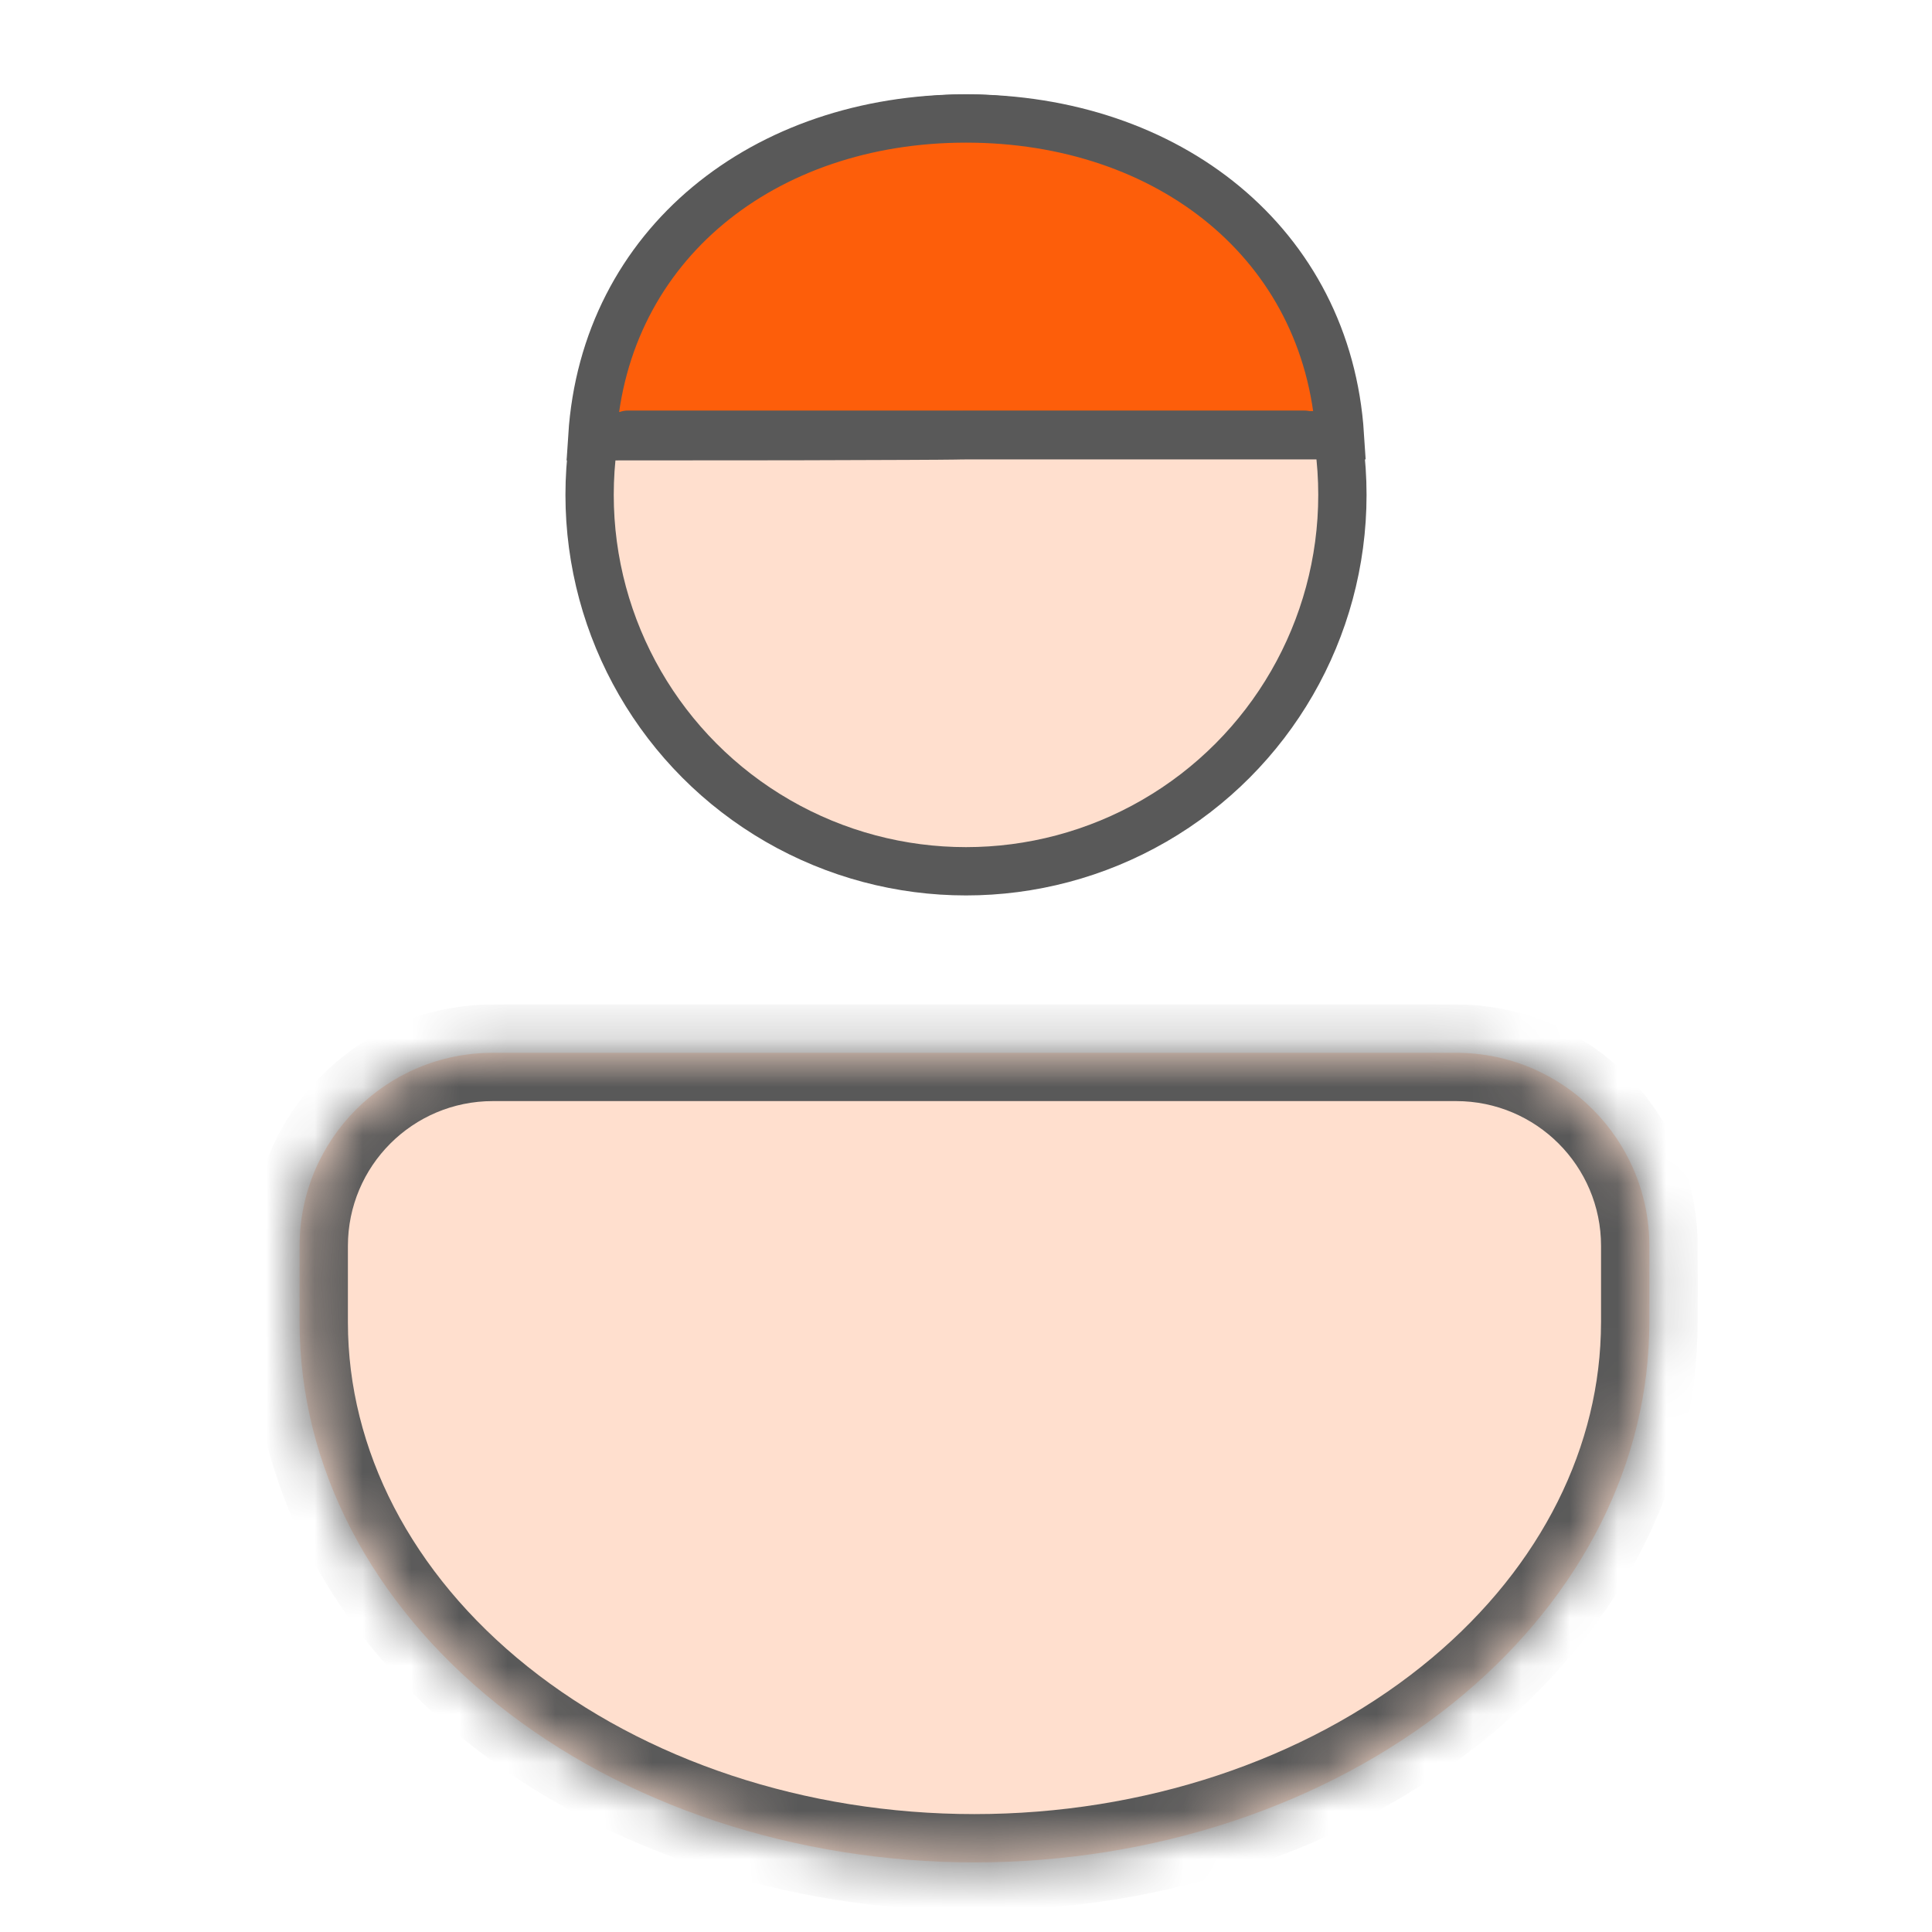
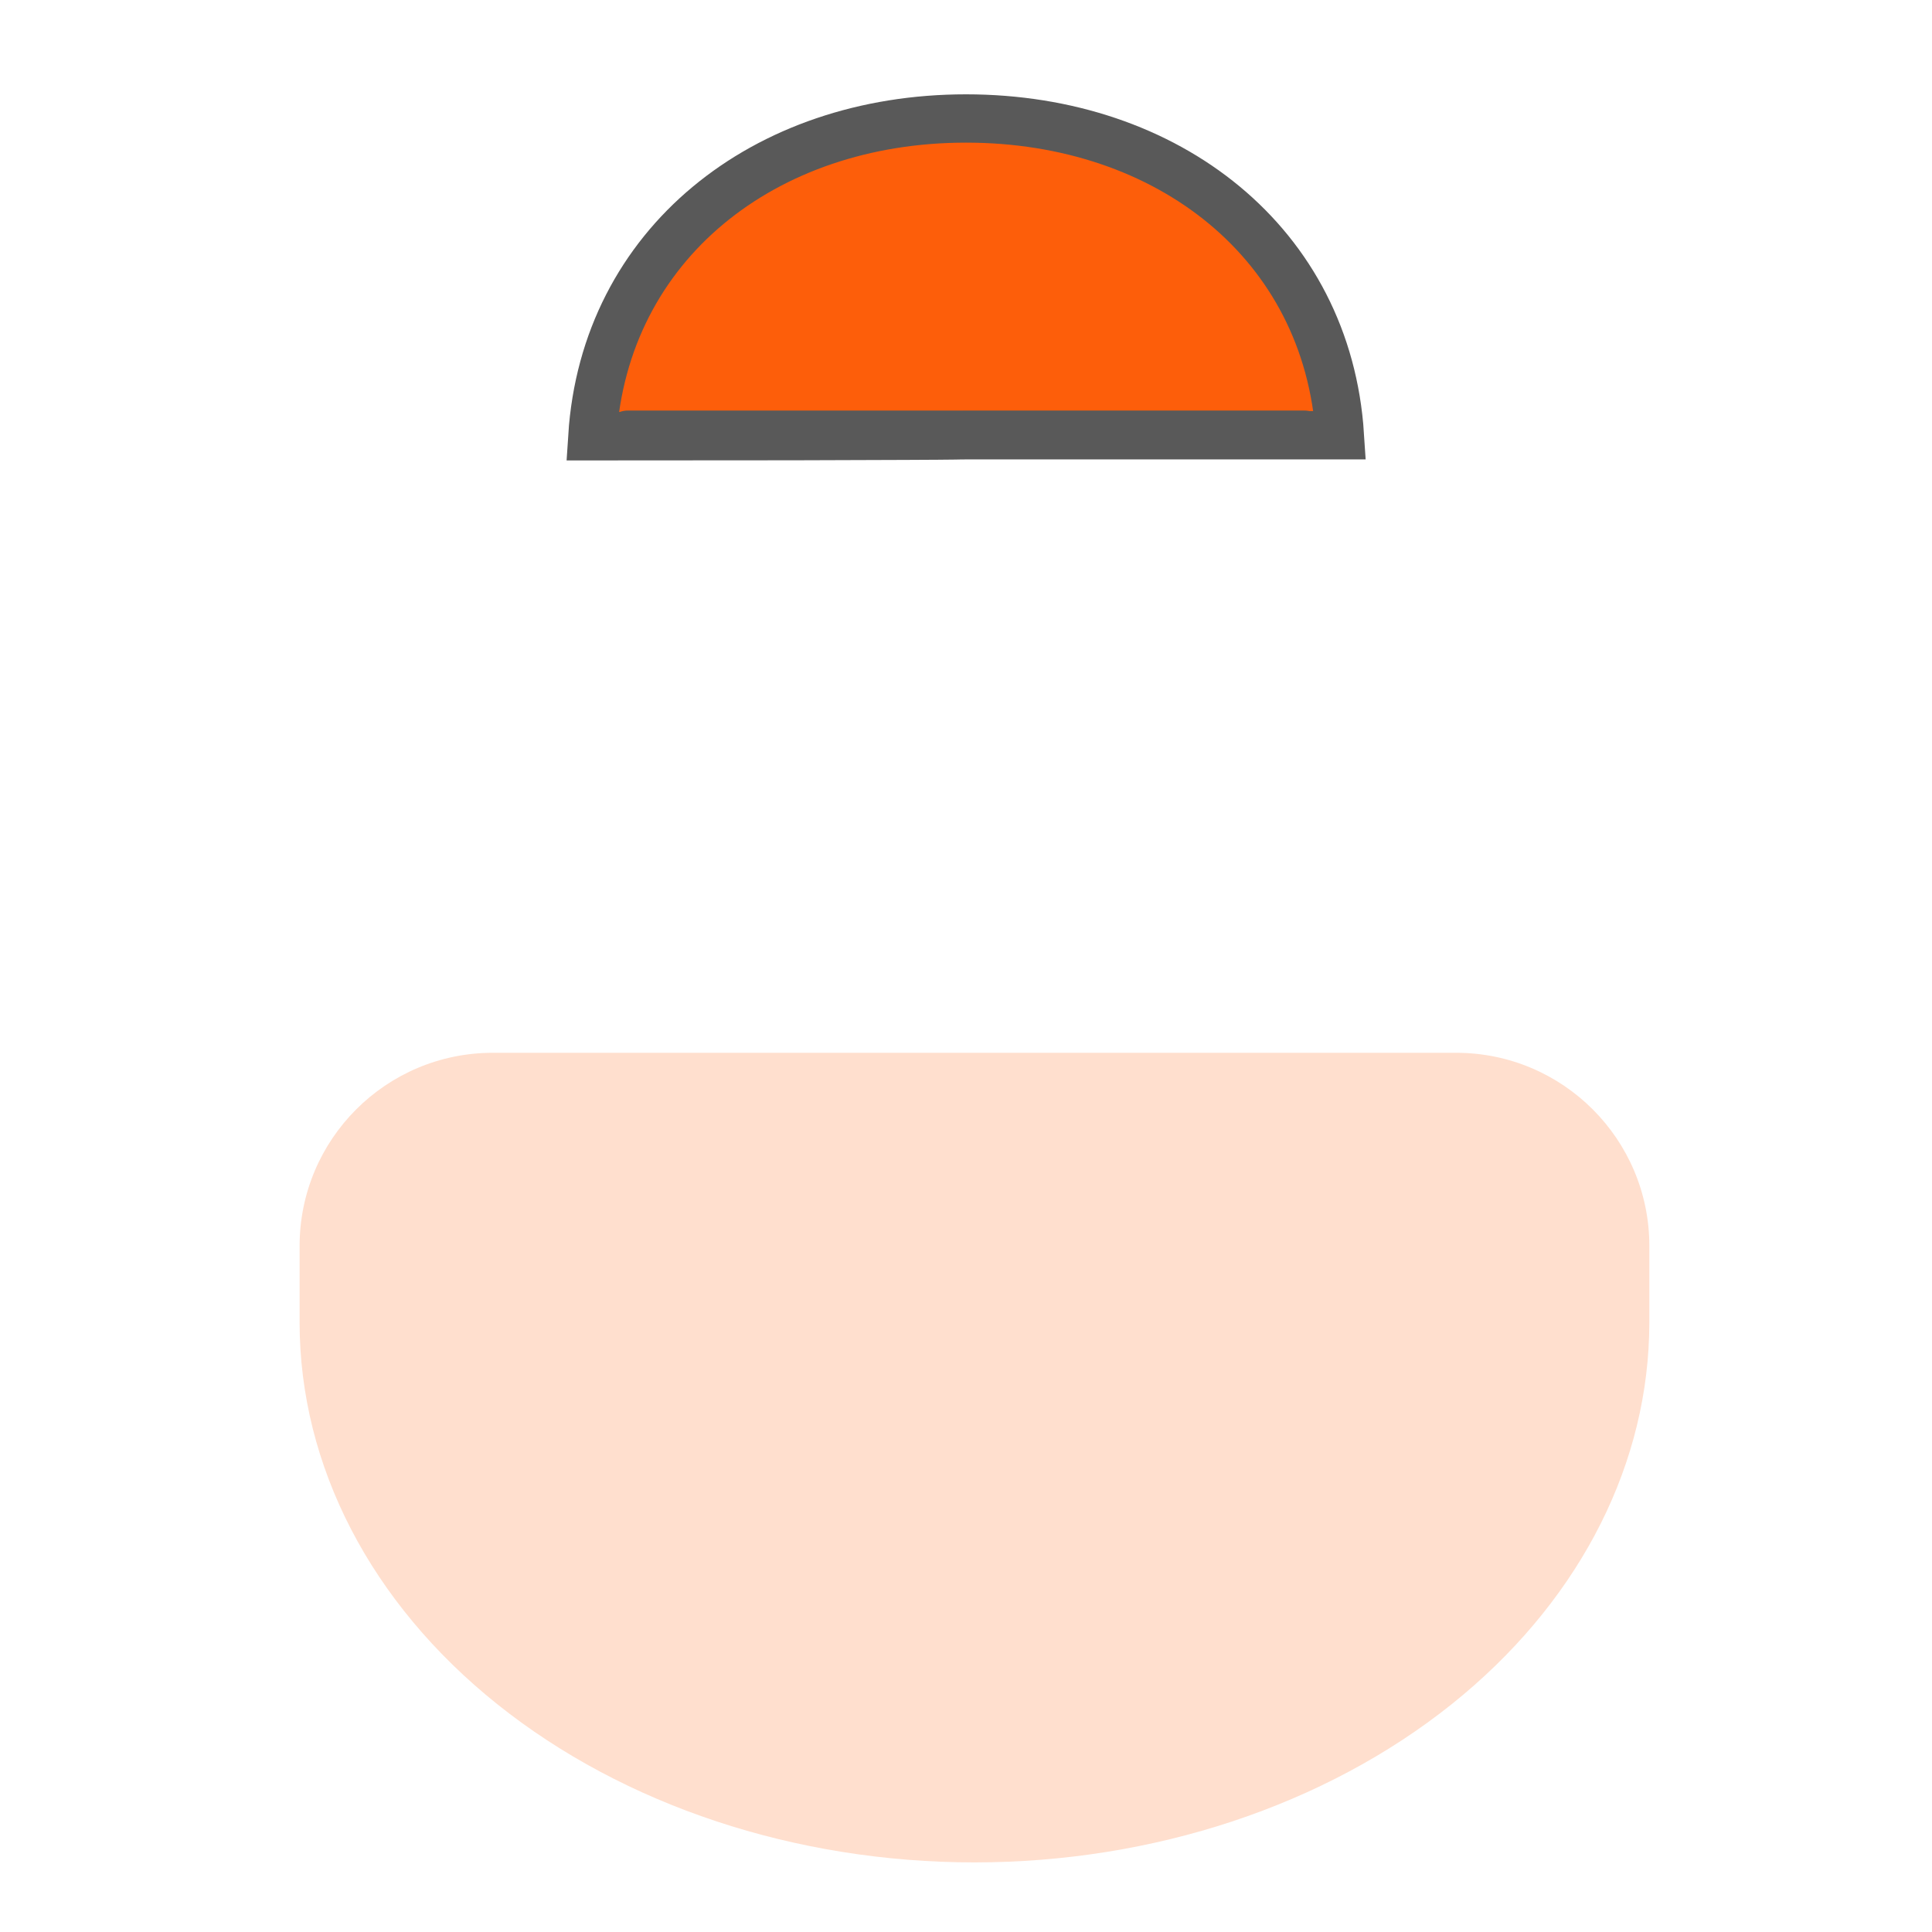
<svg xmlns="http://www.w3.org/2000/svg" width="40" height="40" viewBox="0 0 40 40" fill="none">
-   <circle cx="20" cy="10.246" r="7.793" fill="#FFDFCE" stroke="#595959" />
  <path d="M20 2.453C24.19 2.453 27.485 5.045 27.741 9.011H19.963L19.951 9.012H19.928C19.901 9.012 19.854 9.014 19.771 9.015C19.607 9.017 19.305 9.02 18.761 9.022C17.722 9.028 15.802 9.033 12.264 9.033C12.52 5.064 15.812 2.453 20 2.453Z" fill="#FD5E0A" stroke="#595959" />
  <mask id="path-3-inside-1_1819_5223" fill="white">
-     <path d="M30.148 21.797C32.356 21.797 34.148 23.588 34.148 25.797V27.381L34.143 27.658C34.054 30.522 32.593 33.253 30.055 35.284C27.434 37.38 23.88 38.559 20.175 38.559C16.469 38.559 12.916 37.38 10.296 35.284C7.677 33.189 6.205 30.349 6.203 27.386V25.797C6.203 23.588 7.994 21.797 10.203 21.797H30.148Z" />
-   </mask>
+     </mask>
  <path d="M30.148 21.797C32.356 21.797 34.148 23.588 34.148 25.797V27.381L34.143 27.658C34.054 30.522 32.593 33.253 30.055 35.284C27.434 37.38 23.88 38.559 20.175 38.559C16.469 38.559 12.916 37.38 10.296 35.284C7.677 33.189 6.205 30.349 6.203 27.386V25.797C6.203 23.588 7.994 21.797 10.203 21.797H30.148Z" fill="#FFDFCE" />
-   <path d="M30.148 21.797L30.148 20.797H30.148V21.797ZM34.148 27.381L35.147 27.398L35.148 27.39V27.381H34.148ZM34.143 27.658L35.142 27.689L35.142 27.676L34.143 27.658ZM30.055 35.284L30.679 36.065L30.679 36.065L30.055 35.284ZM20.175 38.559L20.175 39.559L20.175 39.559L20.175 38.559ZM10.296 35.284L9.671 36.065L9.671 36.065L10.296 35.284ZM6.203 27.386L5.203 27.386L5.203 27.386L6.203 27.386ZM6.203 25.797L5.203 25.797V25.797H6.203ZM30.148 21.797L30.147 22.797C31.804 22.797 33.148 24.14 33.148 25.797H34.148H35.148C35.148 23.035 32.909 20.797 30.148 20.797L30.148 21.797ZM34.148 25.797H33.148V27.381H34.148H35.148V25.797H34.148ZM34.148 27.381L33.148 27.363L33.143 27.641L34.143 27.658L35.142 27.676L35.147 27.398L34.148 27.381ZM34.143 27.658L33.143 27.627C33.065 30.158 31.773 32.629 29.43 34.503L30.055 35.284L30.679 36.065C33.413 33.878 35.043 30.886 35.142 27.689L34.143 27.658ZM30.055 35.284L29.43 34.503C27.006 36.443 23.678 37.559 20.175 37.559L20.175 38.559L20.175 39.559C24.082 39.559 27.863 38.318 30.679 36.065L30.055 35.284ZM20.175 38.559L20.175 37.559C16.671 37.559 13.345 36.443 10.921 34.503L10.296 35.284L9.671 36.065C12.487 38.318 16.267 39.559 20.175 39.559L20.175 38.559ZM10.296 35.284L10.921 34.503C8.503 32.569 7.205 30.002 7.203 27.385L6.203 27.386L5.203 27.386C5.205 30.695 6.851 33.809 9.671 36.065L10.296 35.284ZM6.203 27.386H7.203V25.797H6.203H5.203V27.386H6.203ZM6.203 25.797L7.203 25.797C7.203 24.14 8.546 22.797 10.203 22.797V21.797V20.797C7.442 20.797 5.203 23.035 5.203 25.797L6.203 25.797ZM10.203 21.797V22.797H30.148V21.797V20.797H10.203V21.797Z" fill="#595959" mask="url(#path-3-inside-1_1819_5223)" />
+   <path d="M30.148 21.797L30.148 20.797H30.148V21.797M34.148 27.381L35.147 27.398L35.148 27.39V27.381H34.148ZM34.143 27.658L35.142 27.689L35.142 27.676L34.143 27.658ZM30.055 35.284L30.679 36.065L30.679 36.065L30.055 35.284ZM20.175 38.559L20.175 39.559L20.175 39.559L20.175 38.559ZM10.296 35.284L9.671 36.065L9.671 36.065L10.296 35.284ZM6.203 27.386L5.203 27.386L5.203 27.386L6.203 27.386ZM6.203 25.797L5.203 25.797V25.797H6.203ZM30.148 21.797L30.147 22.797C31.804 22.797 33.148 24.14 33.148 25.797H34.148H35.148C35.148 23.035 32.909 20.797 30.148 20.797L30.148 21.797ZM34.148 25.797H33.148V27.381H34.148H35.148V25.797H34.148ZM34.148 27.381L33.148 27.363L33.143 27.641L34.143 27.658L35.142 27.676L35.147 27.398L34.148 27.381ZM34.143 27.658L33.143 27.627C33.065 30.158 31.773 32.629 29.43 34.503L30.055 35.284L30.679 36.065C33.413 33.878 35.043 30.886 35.142 27.689L34.143 27.658ZM30.055 35.284L29.43 34.503C27.006 36.443 23.678 37.559 20.175 37.559L20.175 38.559L20.175 39.559C24.082 39.559 27.863 38.318 30.679 36.065L30.055 35.284ZM20.175 38.559L20.175 37.559C16.671 37.559 13.345 36.443 10.921 34.503L10.296 35.284L9.671 36.065C12.487 38.318 16.267 39.559 20.175 39.559L20.175 38.559ZM10.296 35.284L10.921 34.503C8.503 32.569 7.205 30.002 7.203 27.385L6.203 27.386L5.203 27.386C5.205 30.695 6.851 33.809 9.671 36.065L10.296 35.284ZM6.203 27.386H7.203V25.797H6.203H5.203V27.386H6.203ZM6.203 25.797L7.203 25.797C7.203 24.14 8.546 22.797 10.203 22.797V21.797V20.797C7.442 20.797 5.203 23.035 5.203 25.797L6.203 25.797ZM10.203 21.797V22.797H30.148V21.797V20.797H10.203V21.797Z" fill="#595959" mask="url(#path-3-inside-1_1819_5223)" />
  <path d="M13 9H27" stroke="#595959" stroke-linecap="round" />
</svg>